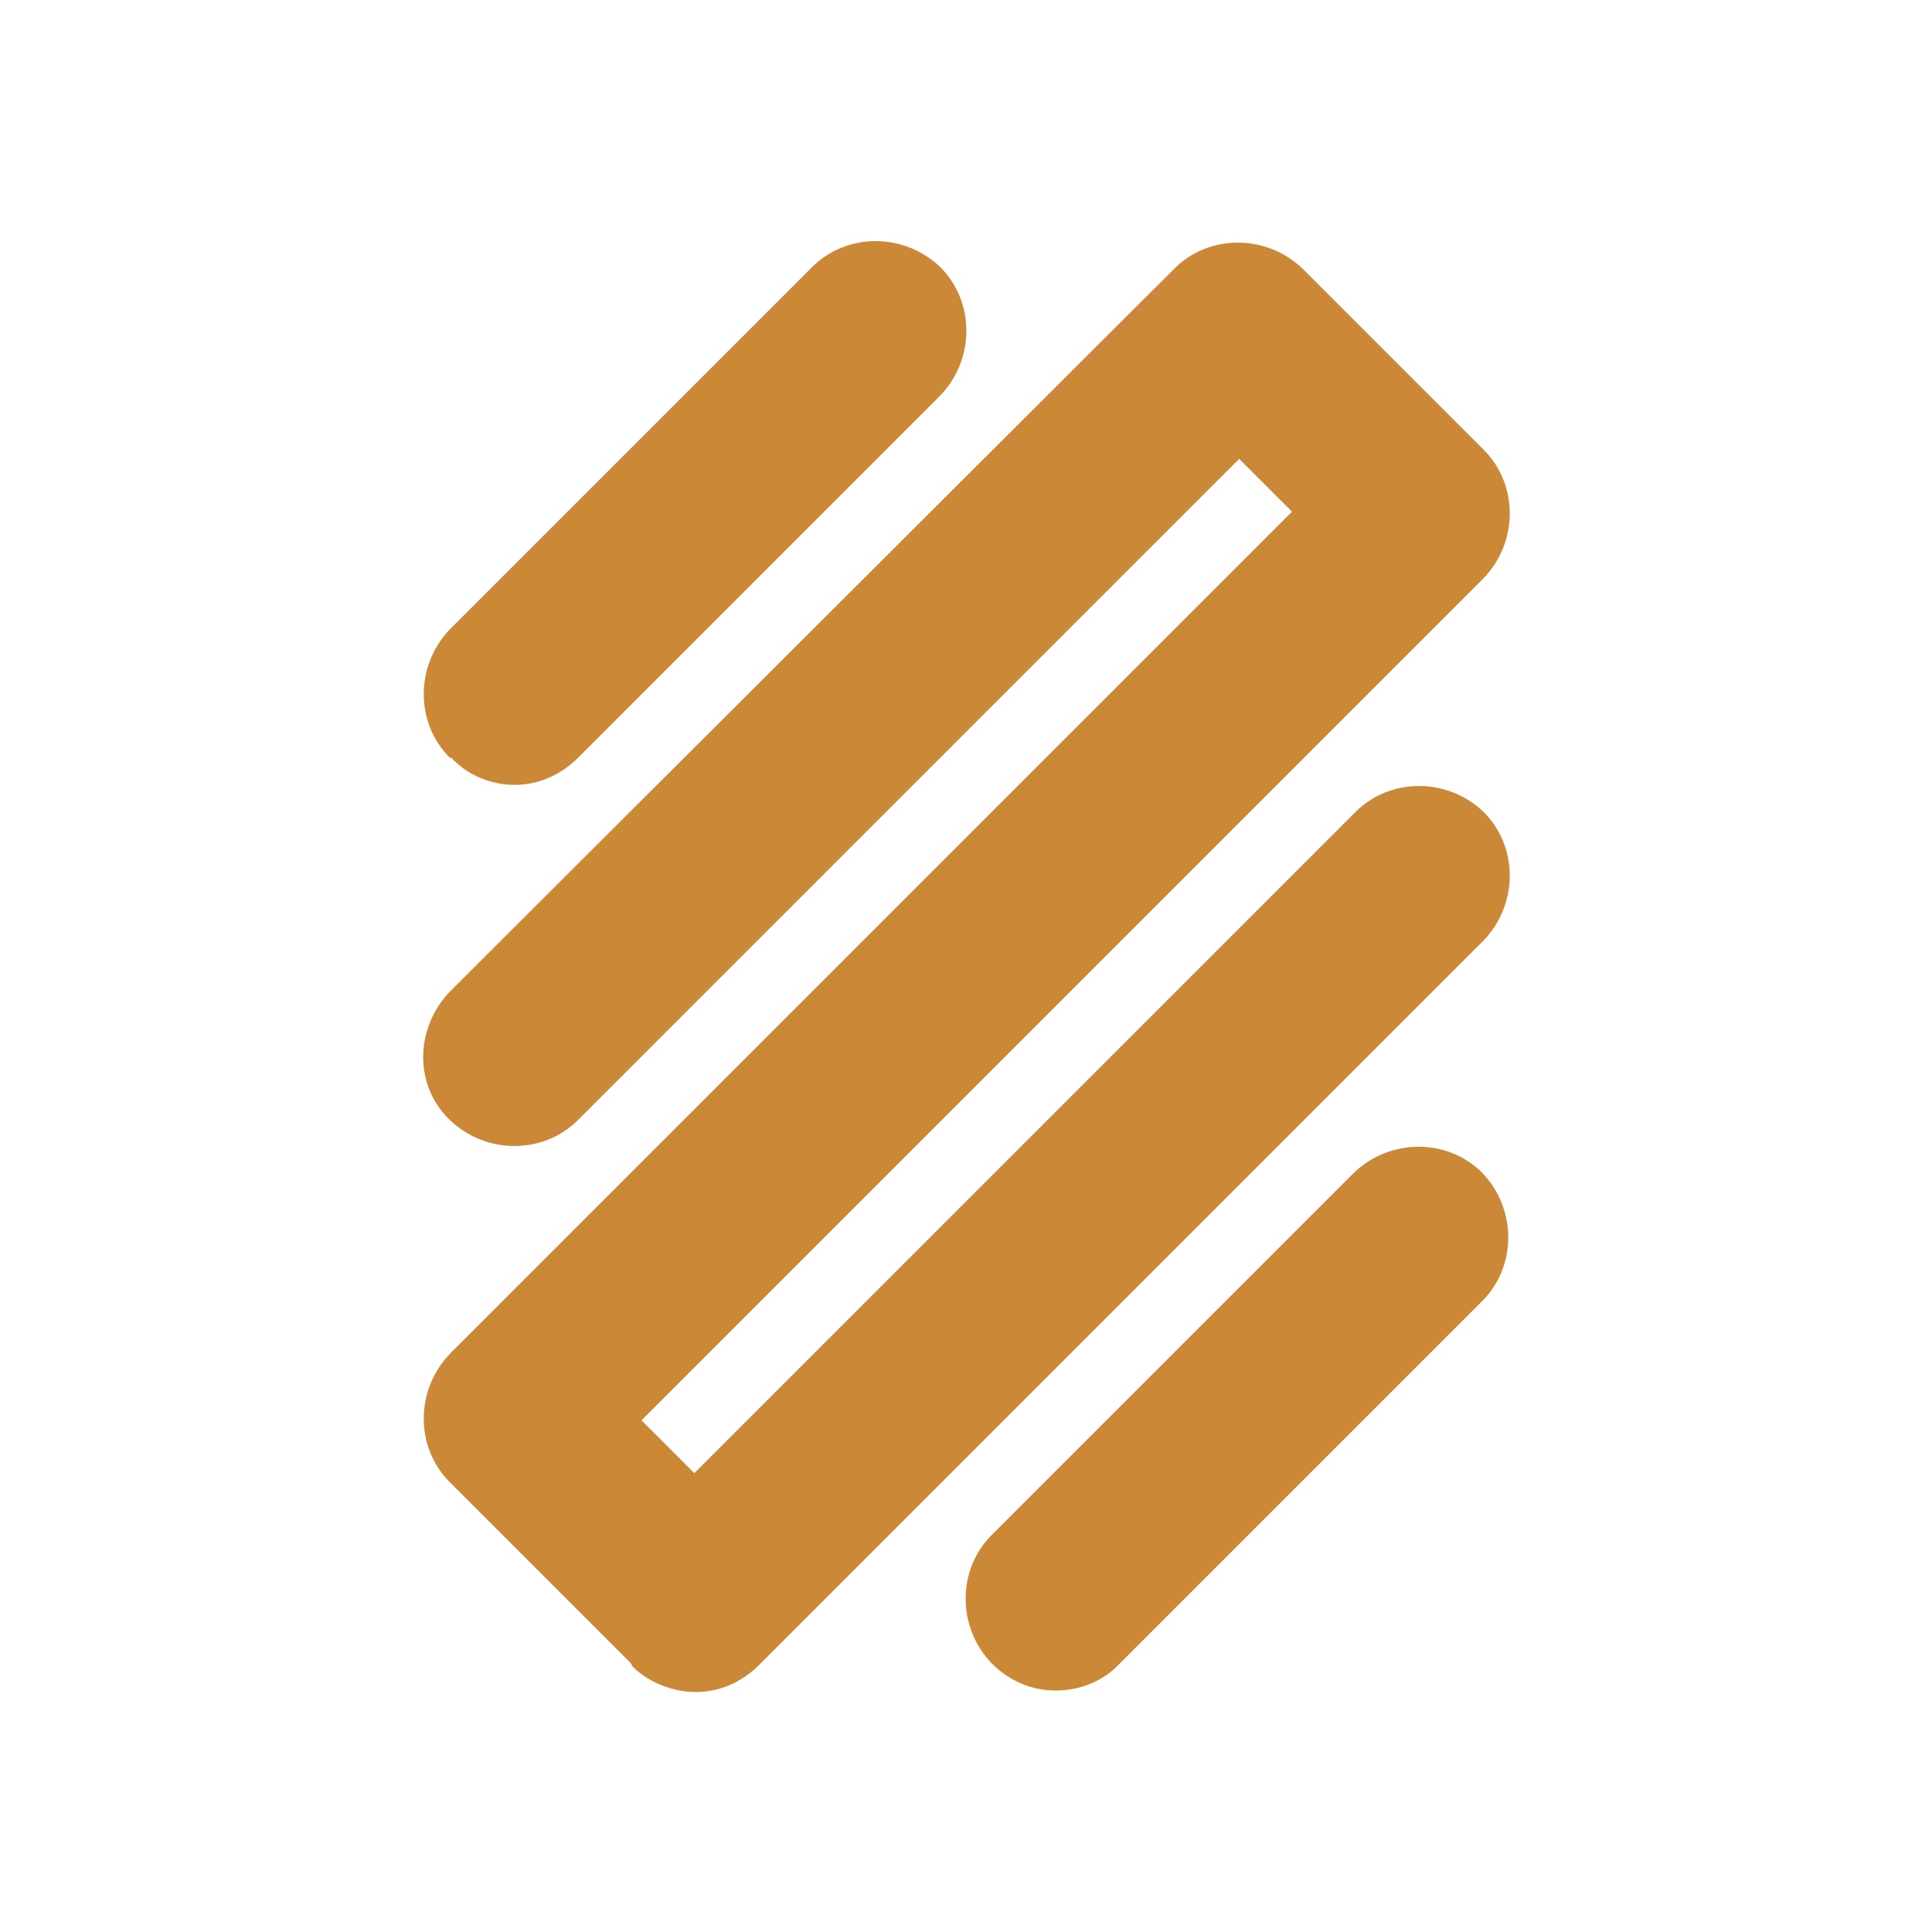
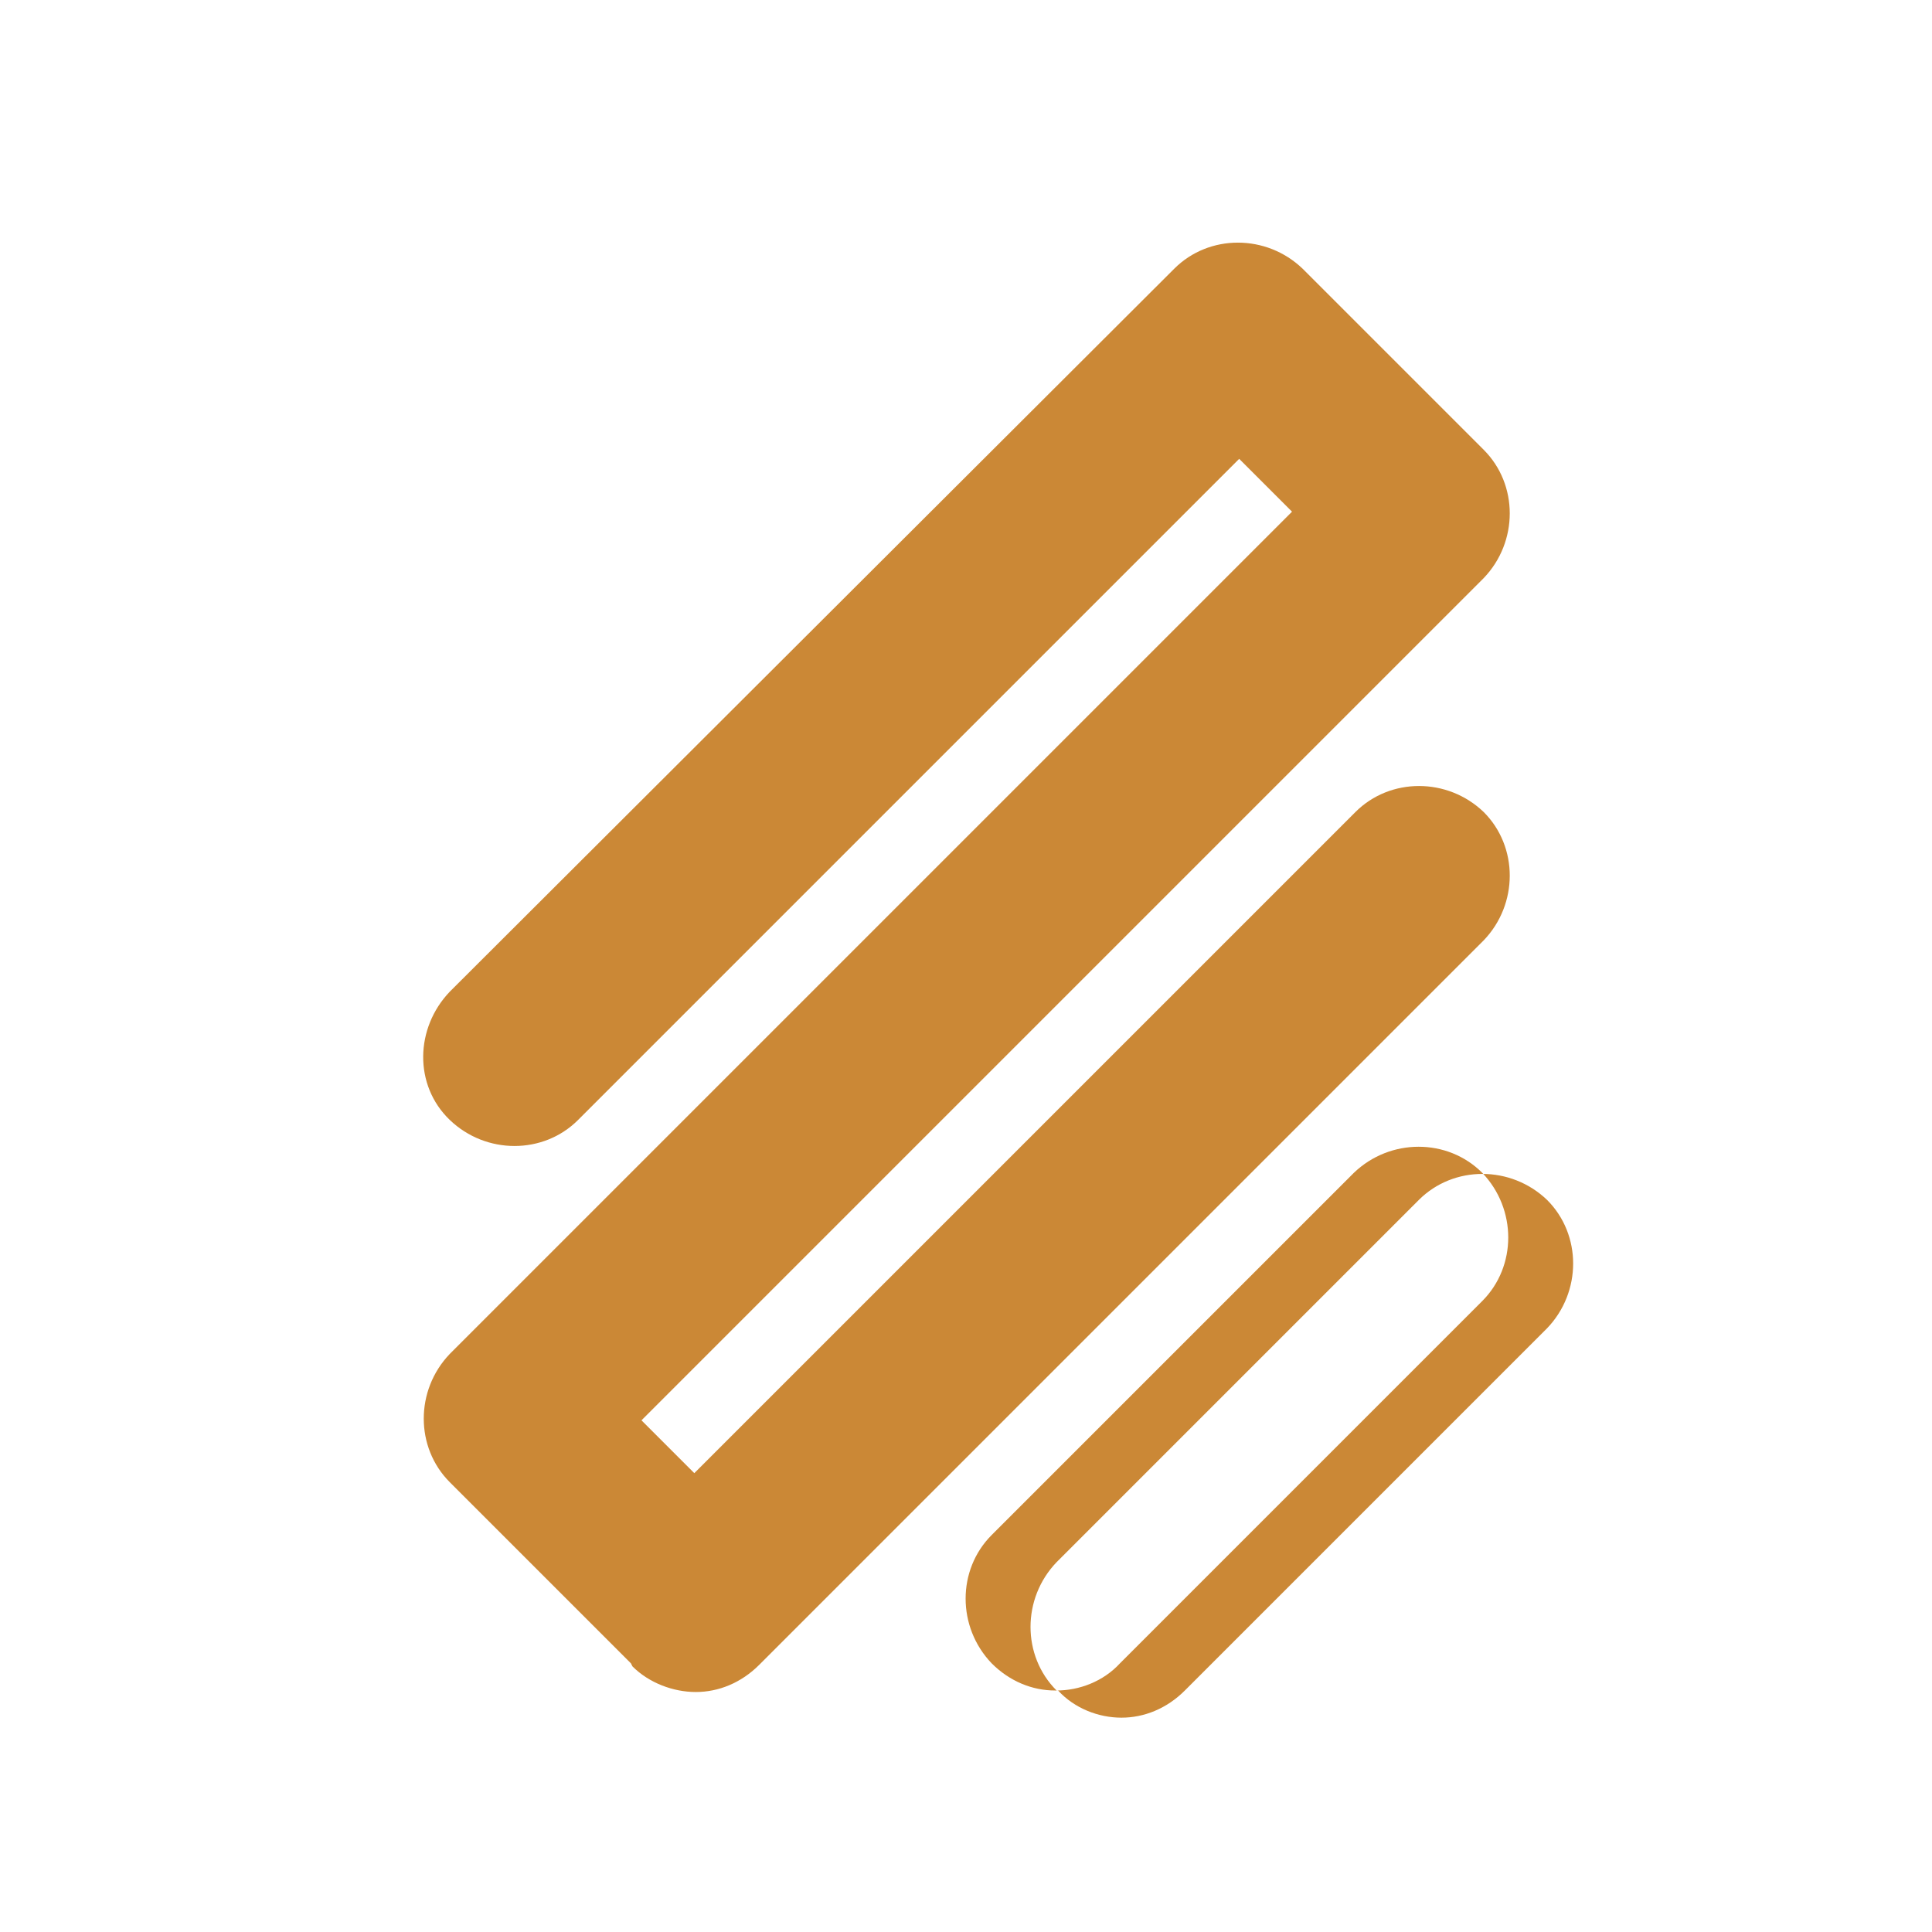
<svg xmlns="http://www.w3.org/2000/svg" viewBox="0 0 768 768">
-   <path d="M420 672c9 0 18.6-3.6 25.2-10.8l144-144c13.8-13.8 13.8-36.6 0-51-13.8-13.8-36.6-13.8-51 0l-144 144c-13.8 13.8-13.8 36.6 0 51 7.2 7.2 16.2 10.8 25.2 10.8h.6ZM178.8 301.2c-13.8-13.8-13.8-36.6 0-51l144-144c13.8-13.8 36.6-13.8 51 0 13.8 13.8 13.8 36.6 0 51l-144 144c-7.2 7.2-16.2 10.8-25.2 10.8s-18.6-3.6-25.2-10.8h-.6ZM250.8 661.2l-72-72c-13.8-13.8-13.8-36.6 0-51l334.8-334.8-21-21L229.8 445.2c-13.8 13.8-36.6 13.8-51 0s-13.8-36.6 0-51L466.8 106.8c13.8-13.8 36.6-13.8 51 0l72 72c13.8 13.8 13.8 36.6 0 51l-334.8 334.8 21 21 262.8-262.8c13.8-13.8 36.6-13.8 51 0 13.8 13.8 13.8 36.6 0 51l-288 288c-7.2 7.2-16.2 10.8-25.2 10.8s-18.6-3.6-25.2-10.2l-.6-1.2Z" fill="#cb8836" />
+   <path d="M420 672c9 0 18.6-3.6 25.2-10.8l144-144c13.8-13.8 13.8-36.6 0-51-13.8-13.8-36.6-13.8-51 0l-144 144c-13.8 13.8-13.8 36.6 0 51 7.2 7.2 16.2 10.8 25.2 10.8h.6Zc-13.8-13.8-13.8-36.6 0-51l144-144c13.8-13.8 36.6-13.8 51 0 13.8 13.8 13.8 36.6 0 51l-144 144c-7.2 7.2-16.2 10.8-25.2 10.8s-18.6-3.6-25.2-10.8h-.6ZM250.8 661.2l-72-72c-13.8-13.8-13.8-36.6 0-51l334.8-334.8-21-21L229.8 445.2c-13.8 13.8-36.6 13.8-51 0s-13.8-36.6 0-51L466.8 106.8c13.8-13.8 36.6-13.8 51 0l72 72c13.8 13.8 13.8 36.6 0 51l-334.8 334.8 21 21 262.8-262.8c13.8-13.8 36.6-13.8 51 0 13.8 13.8 13.8 36.6 0 51l-288 288c-7.2 7.2-16.2 10.8-25.2 10.8s-18.6-3.6-25.2-10.2l-.6-1.2Z" fill="#cb8836" />
</svg>